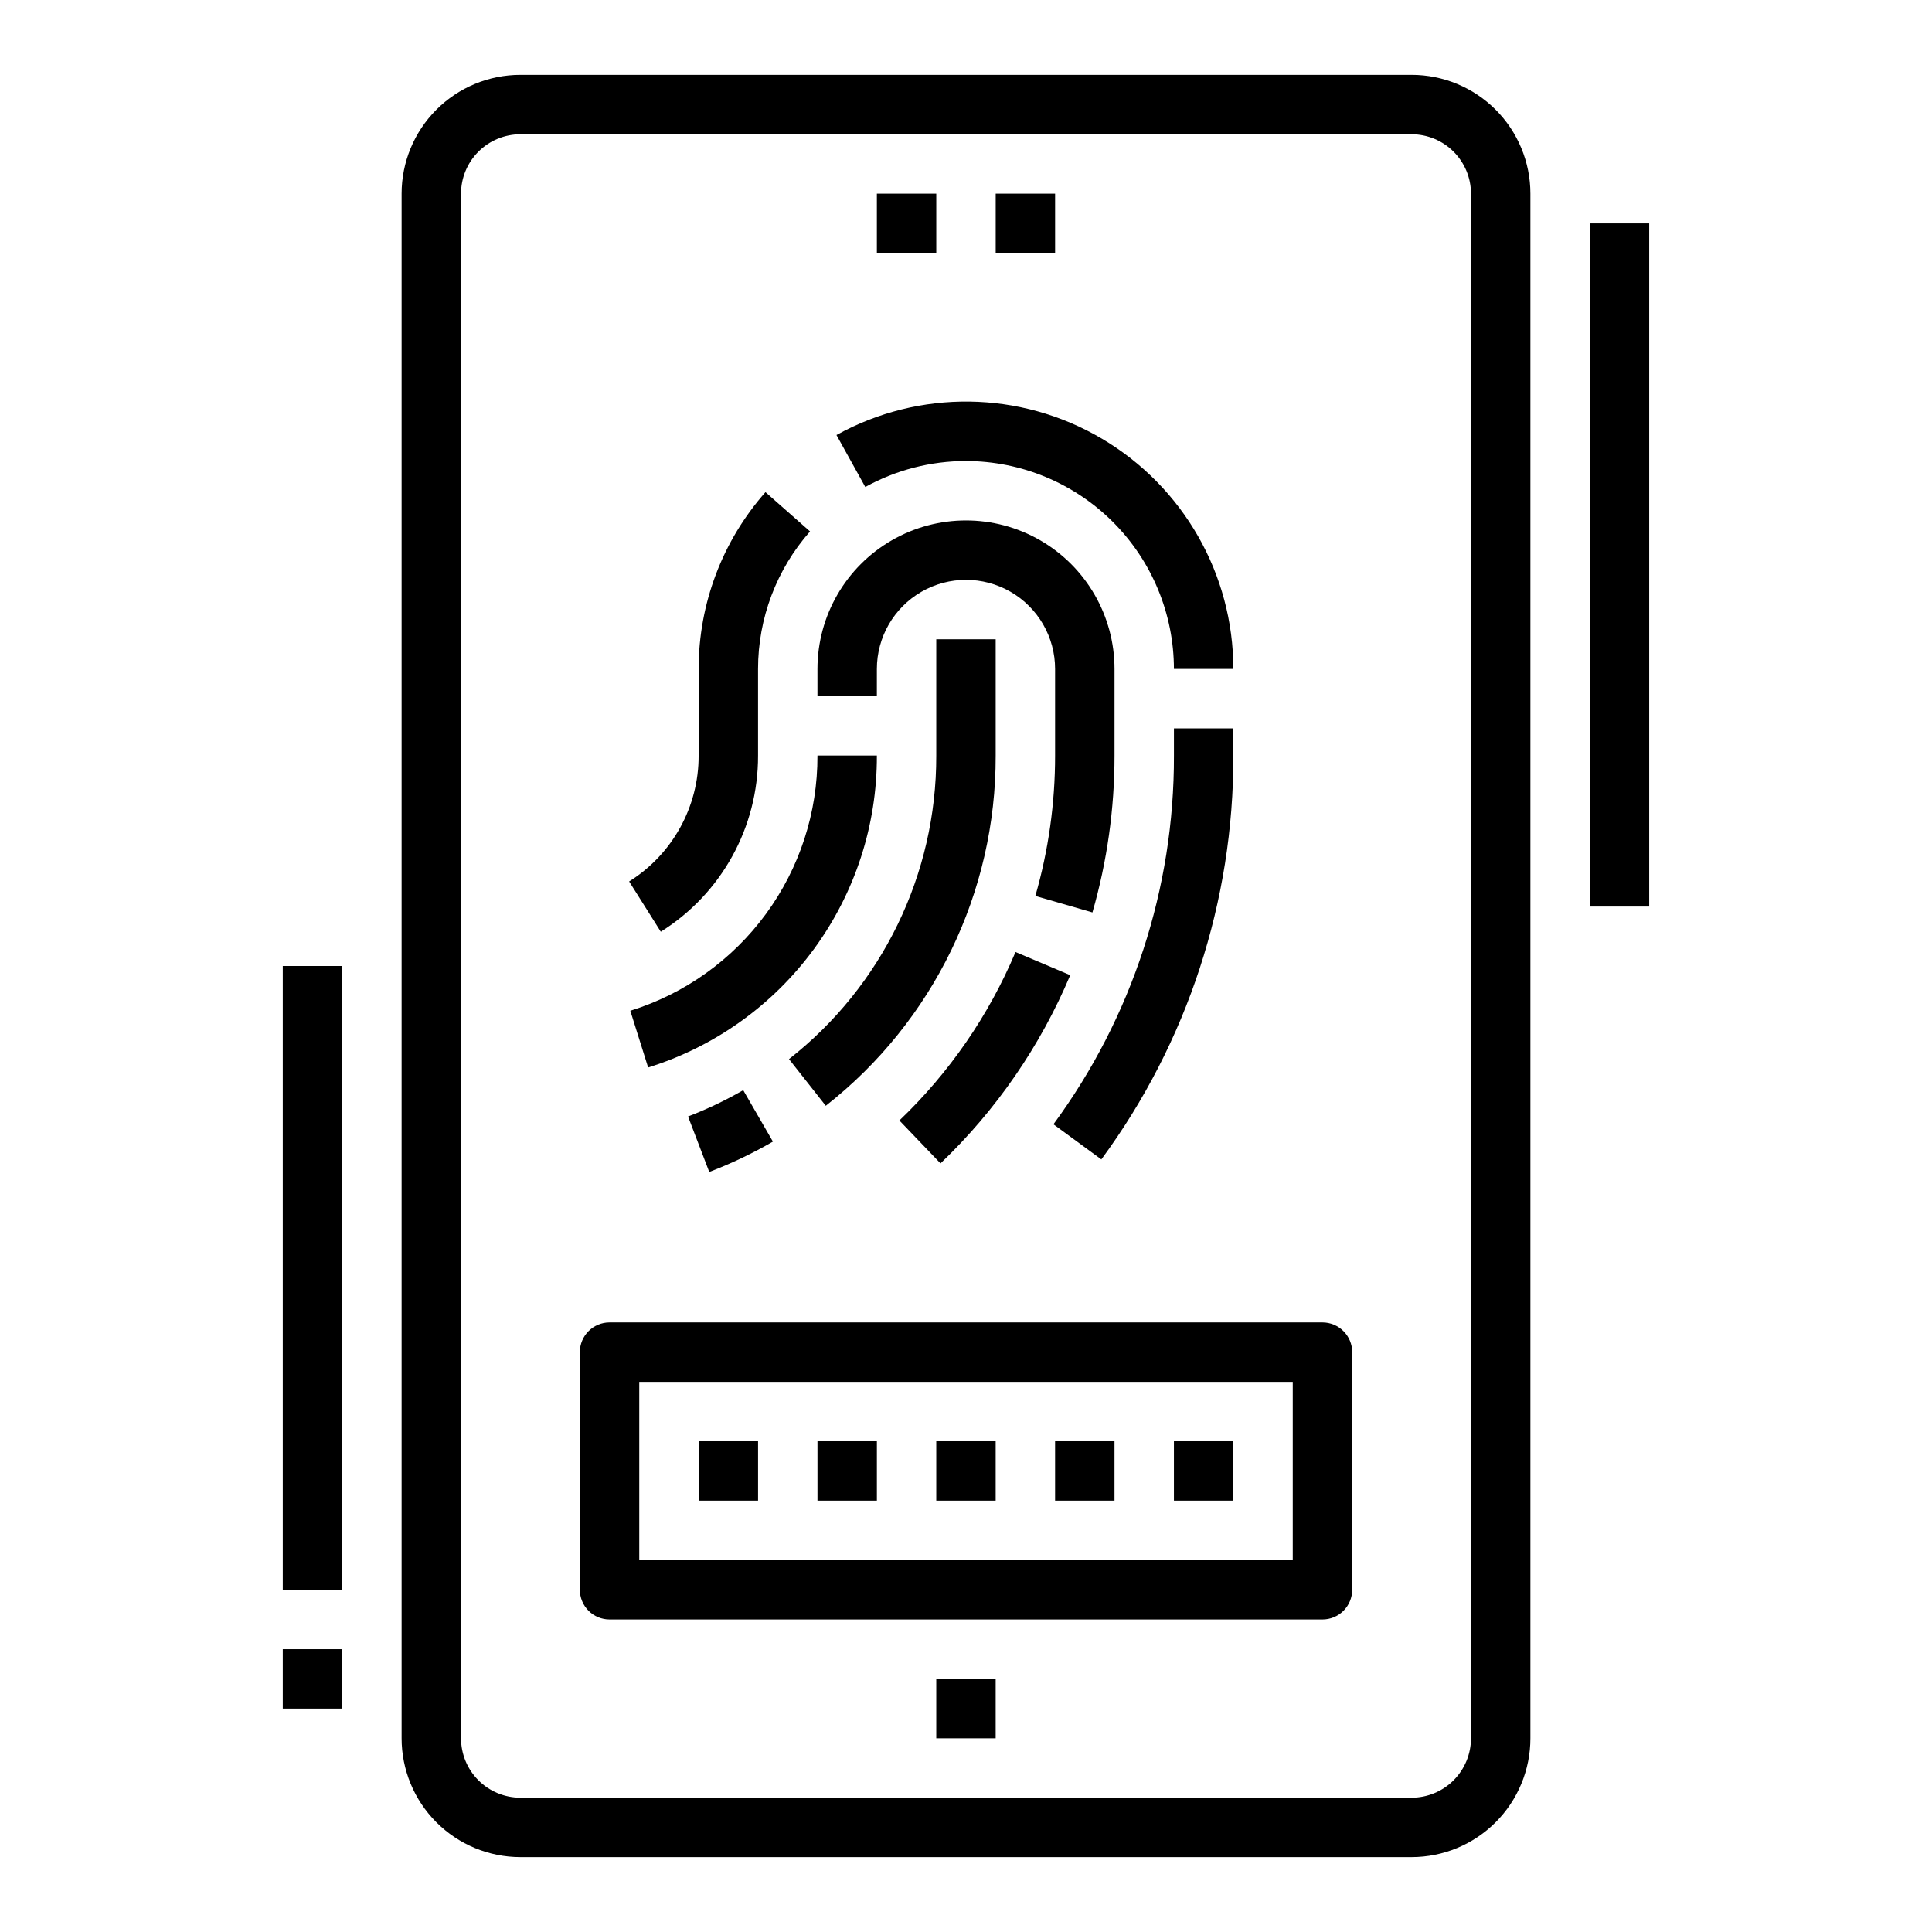
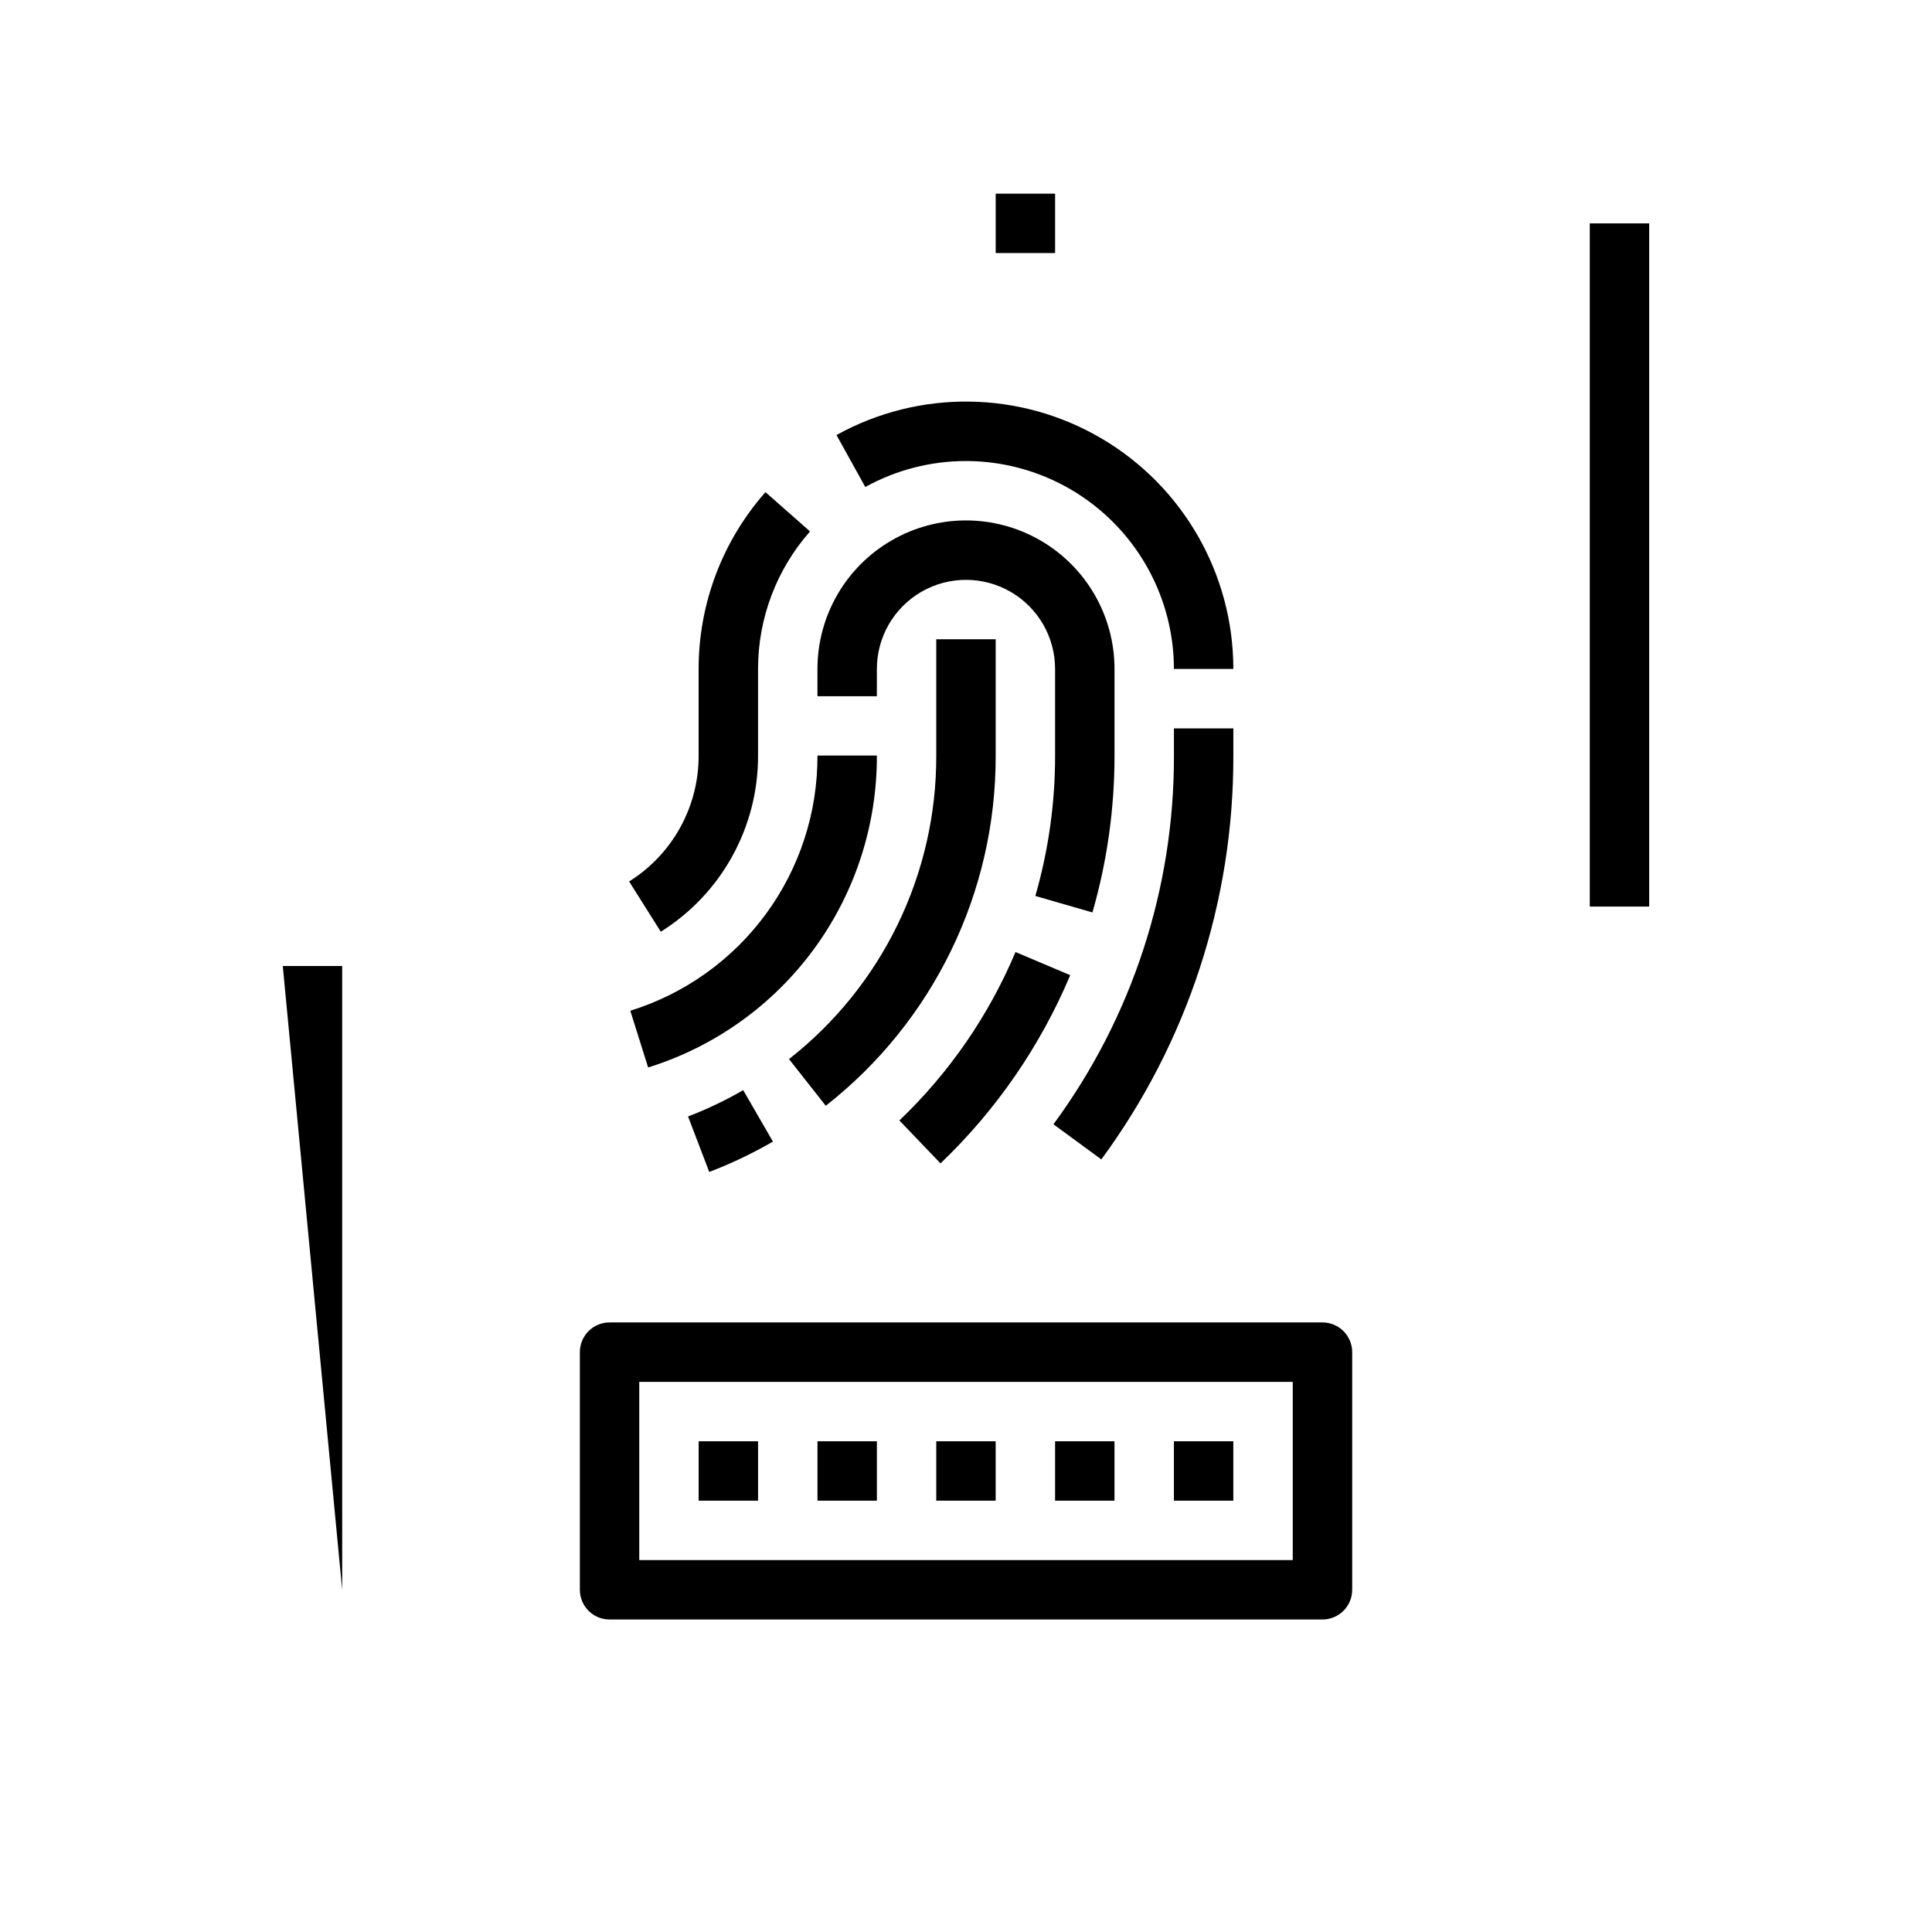
<svg xmlns="http://www.w3.org/2000/svg" fill="#000000" width="800px" height="800px" version="1.1" viewBox="144 144 512 512">
  <g>
-     <path d="m281.92 636.16h236.16c8.352 0 16.359-3.32 22.266-9.223 5.906-5.906 9.223-13.914 9.223-22.266v-409.35c0-8.348-3.316-16.359-9.223-22.266-5.906-5.902-13.914-9.223-22.266-9.223h-236.16c-8.352 0-16.359 3.32-22.266 9.223-5.906 5.906-9.223 13.918-9.223 22.266v409.35c0 8.352 3.316 16.359 9.223 22.266 5.906 5.902 13.914 9.223 22.266 9.223zm-15.742-440.84c0-4.176 1.656-8.18 4.609-11.133 2.953-2.949 6.957-4.609 11.133-4.609h236.16c4.176 0 8.18 1.66 11.133 4.609 2.953 2.953 4.613 6.957 4.613 11.133v409.35c0 4.176-1.66 8.18-4.613 11.133-2.953 2.953-6.957 4.609-11.133 4.609h-236.16c-4.176 0-8.18-1.656-11.133-4.609-2.953-2.953-4.609-6.957-4.609-11.133z" />
-     <path d="m376.38 195.32h15.742v15.742h-15.742z" />
    <path d="m407.87 195.32h15.742v15.742h-15.742z" />
-     <path d="m392.12 588.93h15.742v15.742h-15.742z" />
    <path d="m392.12 313.41v30.852c0.082 31.387-14.32 61.055-39.027 80.41l9.746 12.367c28.504-22.336 45.117-56.566 45.027-92.777v-30.852z" />
    <path d="m331.96 454.58c5.828-2.231 11.469-4.922 16.871-8.043l-7.871-13.625-0.004-0.004c-4.68 2.703-9.57 5.031-14.617 6.969z" />
    <path d="m470.85 344.26v-7.234h-15.746v7.234c0.094 35.141-11.098 69.379-31.93 97.684l12.691 9.312c22.82-31 35.082-68.504 34.984-107z" />
    <path d="m400 266.18c14.609 0.016 28.613 5.824 38.945 16.156 10.328 10.332 16.141 24.336 16.156 38.945h15.746c0.004-25.086-13.262-48.305-34.871-61.047-21.613-12.738-48.352-13.098-70.301-0.945l7.637 13.77c8.168-4.516 17.352-6.883 26.688-6.879z" />
    <path d="m344.89 344.26v-22.98c-0.004-13.422 4.894-26.383 13.777-36.445l-11.809-10.414c-11.422 12.938-17.723 29.602-17.715 46.859v22.98c0.035 13.547-6.93 26.152-18.418 33.336l8.391 13.32c16.078-10.055 25.824-27.695 25.773-46.656z" />
    <path d="m311.04 411.86 4.723 15.027h0.004c17.613-5.484 33.004-16.473 43.914-31.348 10.91-14.879 16.762-32.863 16.699-51.309h-15.746c0.059 15.094-4.731 29.809-13.656 41.98-8.926 12.176-21.523 21.164-35.938 25.648z" />
    <path d="m376.38 321.28c0-8.438 4.5-16.234 11.809-20.453 7.305-4.215 16.309-4.215 23.613 0 7.309 4.219 11.809 12.016 11.809 20.453v22.98c0.008 12.578-1.754 25.094-5.234 37.18l15.129 4.367c3.891-13.508 5.859-27.492 5.852-41.547v-22.98c0-14.062-7.504-27.055-19.68-34.086-12.18-7.031-27.184-7.031-39.359 0-12.18 7.031-19.684 20.023-19.684 34.086v7.234h15.742z" />
    <path d="m427.62 402.43-14.5-6.133c-7.09 16.832-17.562 32.023-30.773 44.637l10.895 11.375h0.004c14.75-14.098 26.453-31.074 34.375-49.879z" />
    <path d="m305.54 573.18h188.93c2.09 0 4.094-0.828 5.566-2.305 1.477-1.477 2.309-3.481 2.309-5.566v-62.977c0-2.09-0.832-4.09-2.309-5.566-1.473-1.477-3.477-2.309-5.566-2.309h-188.93c-4.348 0-7.871 3.527-7.871 7.875v62.977c0 2.086 0.828 4.09 2.305 5.566 1.477 1.477 3.477 2.305 5.566 2.305zm7.871-62.977h173.18v47.23h-173.18z" />
    <path d="m392.12 525.95h15.742v15.742h-15.742z" />
    <path d="m423.61 525.95h15.742v15.742h-15.742z" />
    <path d="m455.1 525.95h15.742v15.742h-15.742z" />
    <path d="m360.64 525.95h15.742v15.742h-15.742z" />
    <path d="m329.15 525.95h15.742v15.742h-15.742z" />
-     <path d="m218.94 581.05h15.742v15.742h-15.742z" />
-     <path d="m218.94 400h15.742v165.31h-15.742z" />
+     <path d="m218.94 400h15.742v165.31z" />
    <path d="m565.31 203.2h15.742v181.05h-15.742z" />
  </g>
</svg>